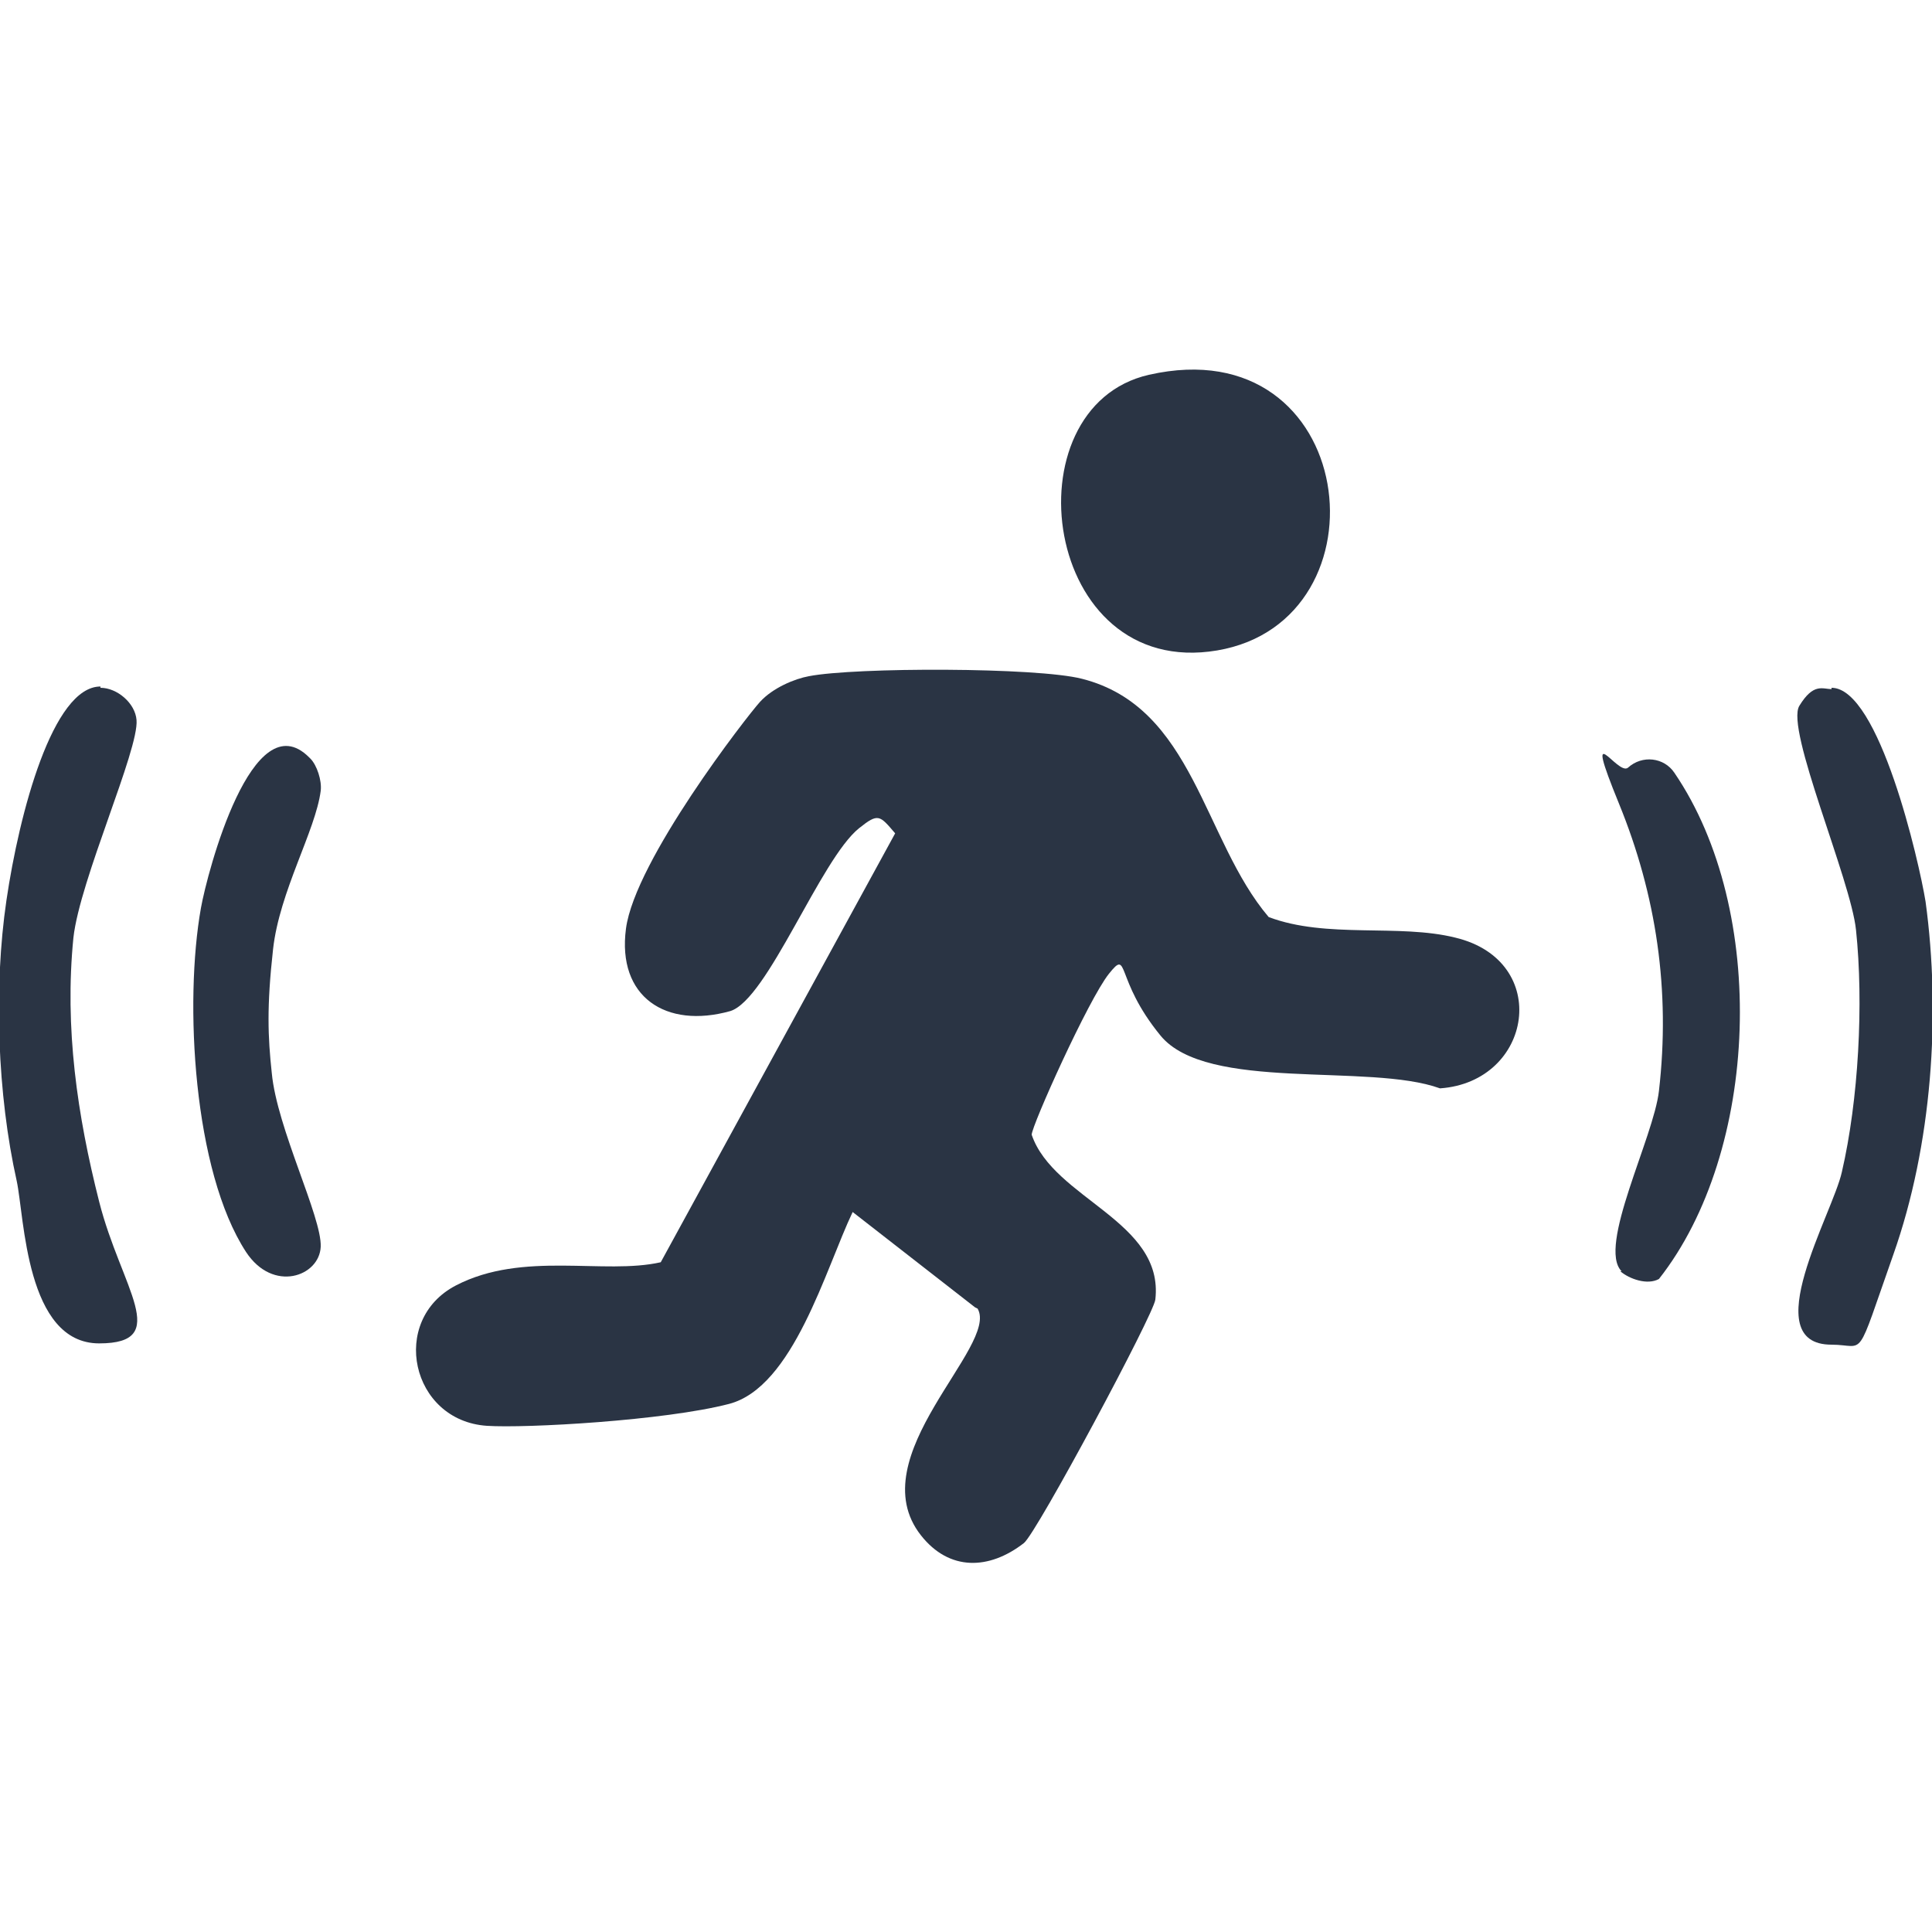
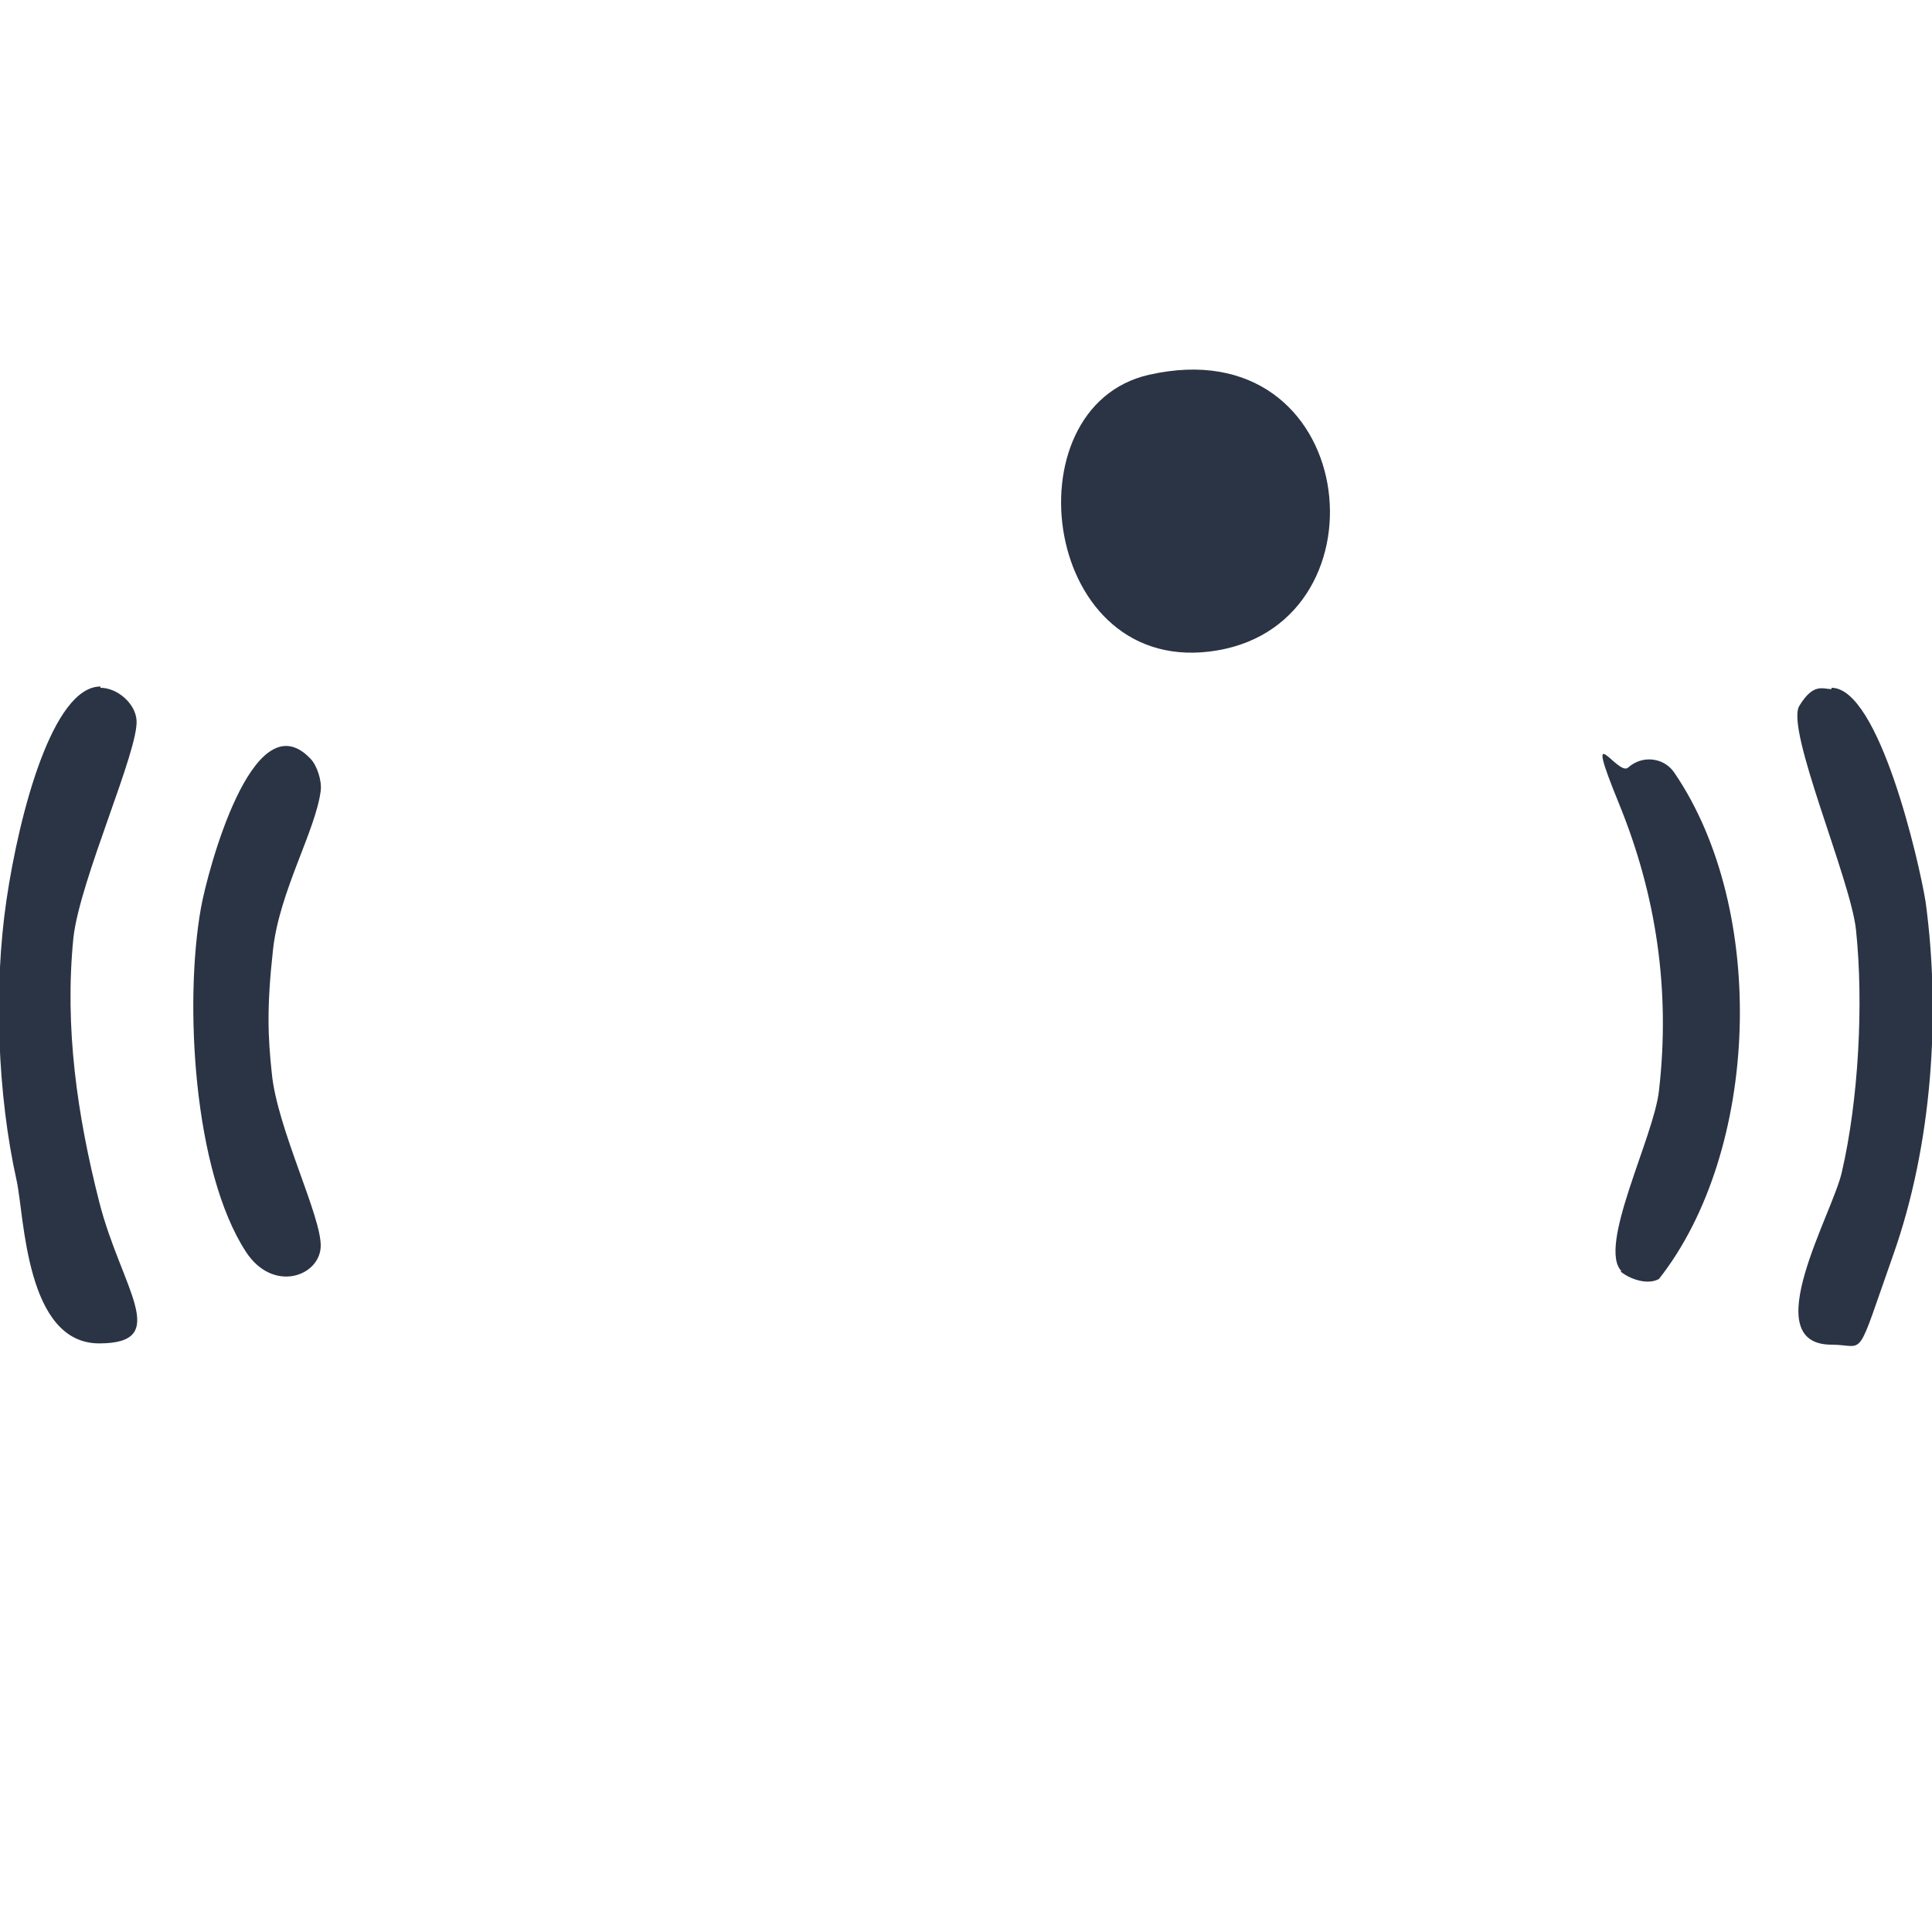
<svg xmlns="http://www.w3.org/2000/svg" id="Layer_1" width="150" height="150" version="1.1" viewBox="0 0 150 150">
  <defs>
    <style>
      .st0 {
        fill: #2a3444;
      }
    </style>
  </defs>
-   <path class="st0" d="M75.7,101.5l-9.5-7.4c-2.1,4.4-4.6,13.6-9.6,14.9s-15.8,1.9-18.8,1.7c-5.9-.4-7.6-8.2-2.4-10.9s11.5-.8,15.9-1.8l18.2-33.3c-1.2-1.4-1.3-1.6-2.8-.4-3,2.4-7.1,13.3-10,14.2-5,1.4-8.8-1.1-8.1-6.4s9.4-16.5,10.4-17.6,2.7-1.8,3.8-2c3.6-.7,17.7-.7,21.2.2,8.7,2.2,9.4,12.5,14.5,18.5,4.5,1.7,10.1.5,14.5,1.6,7.5,1.8,6,11.2-1.2,11.7-5.5-2-18.1.3-21.7-4.1s-2.4-6.8-4-4.8-6,11.8-6,12.5c1.7,5,10.3,6.7,9.6,12.8-.1,1.1-9.2,18.1-10.2,18.9-2.7,2.1-5.8,2.2-8-.6-4.8-6.1,6.1-14.7,4.4-17.6Z" />
  <path class="st0" d="M89.2,29.1c16.3-3.7,18.9,19.1,5.3,21.4s-16.3-18.9-5.3-21.4Z" />
  <path class="st0" d="M7.8,53.4c1.3,0,2.7,1.2,2.8,2.5.2,2.3-4.4,12.4-4.9,16.9-.7,7,.3,13.8,2,20.5s5.7,11,0,11-5.8-9.8-6.4-12.6c-1.5-6.7-1.8-15-.8-21.8s3.6-16.6,7.3-16.6Z" />
  <path class="st0" d="M142.2,53.4c3.7,0,6.8,13.5,7.3,16.6,1.2,8.8.5,18.9-2.5,27.4s-2.1,7-4.8,7c-5.9,0,.1-10.2.8-13.4,1.3-5.6,1.7-13.1,1.1-18.8-.4-3.9-5.5-15.6-4.4-17.4s1.8-1.3,2.5-1.3Z" />
  <path class="st0" d="M24.1,58.9c.5.5.9,1.7.8,2.5-.4,3.1-3.2,7.8-3.7,12.3s-.4,6.8-.1,9.6c.4,4.3,3.9,11.2,3.8,13.5s-3.7,3.6-5.8.4c-4.1-6.3-4.8-19.4-3.5-26.7.5-2.8,4-16.1,8.4-11.7Z" />
  <path class="st0" d="M125.9,98.7c-1.9-1.9,2.5-10.4,2.9-14,.9-7.8-.2-15.2-3.1-22.3s-.1-2.1.7-2.8h0c1.1-1,2.8-.8,3.6.4,7.3,10.7,6.6,29.4-1.2,39.3-.9.5-2.3,0-3-.6Z" />
</svg>